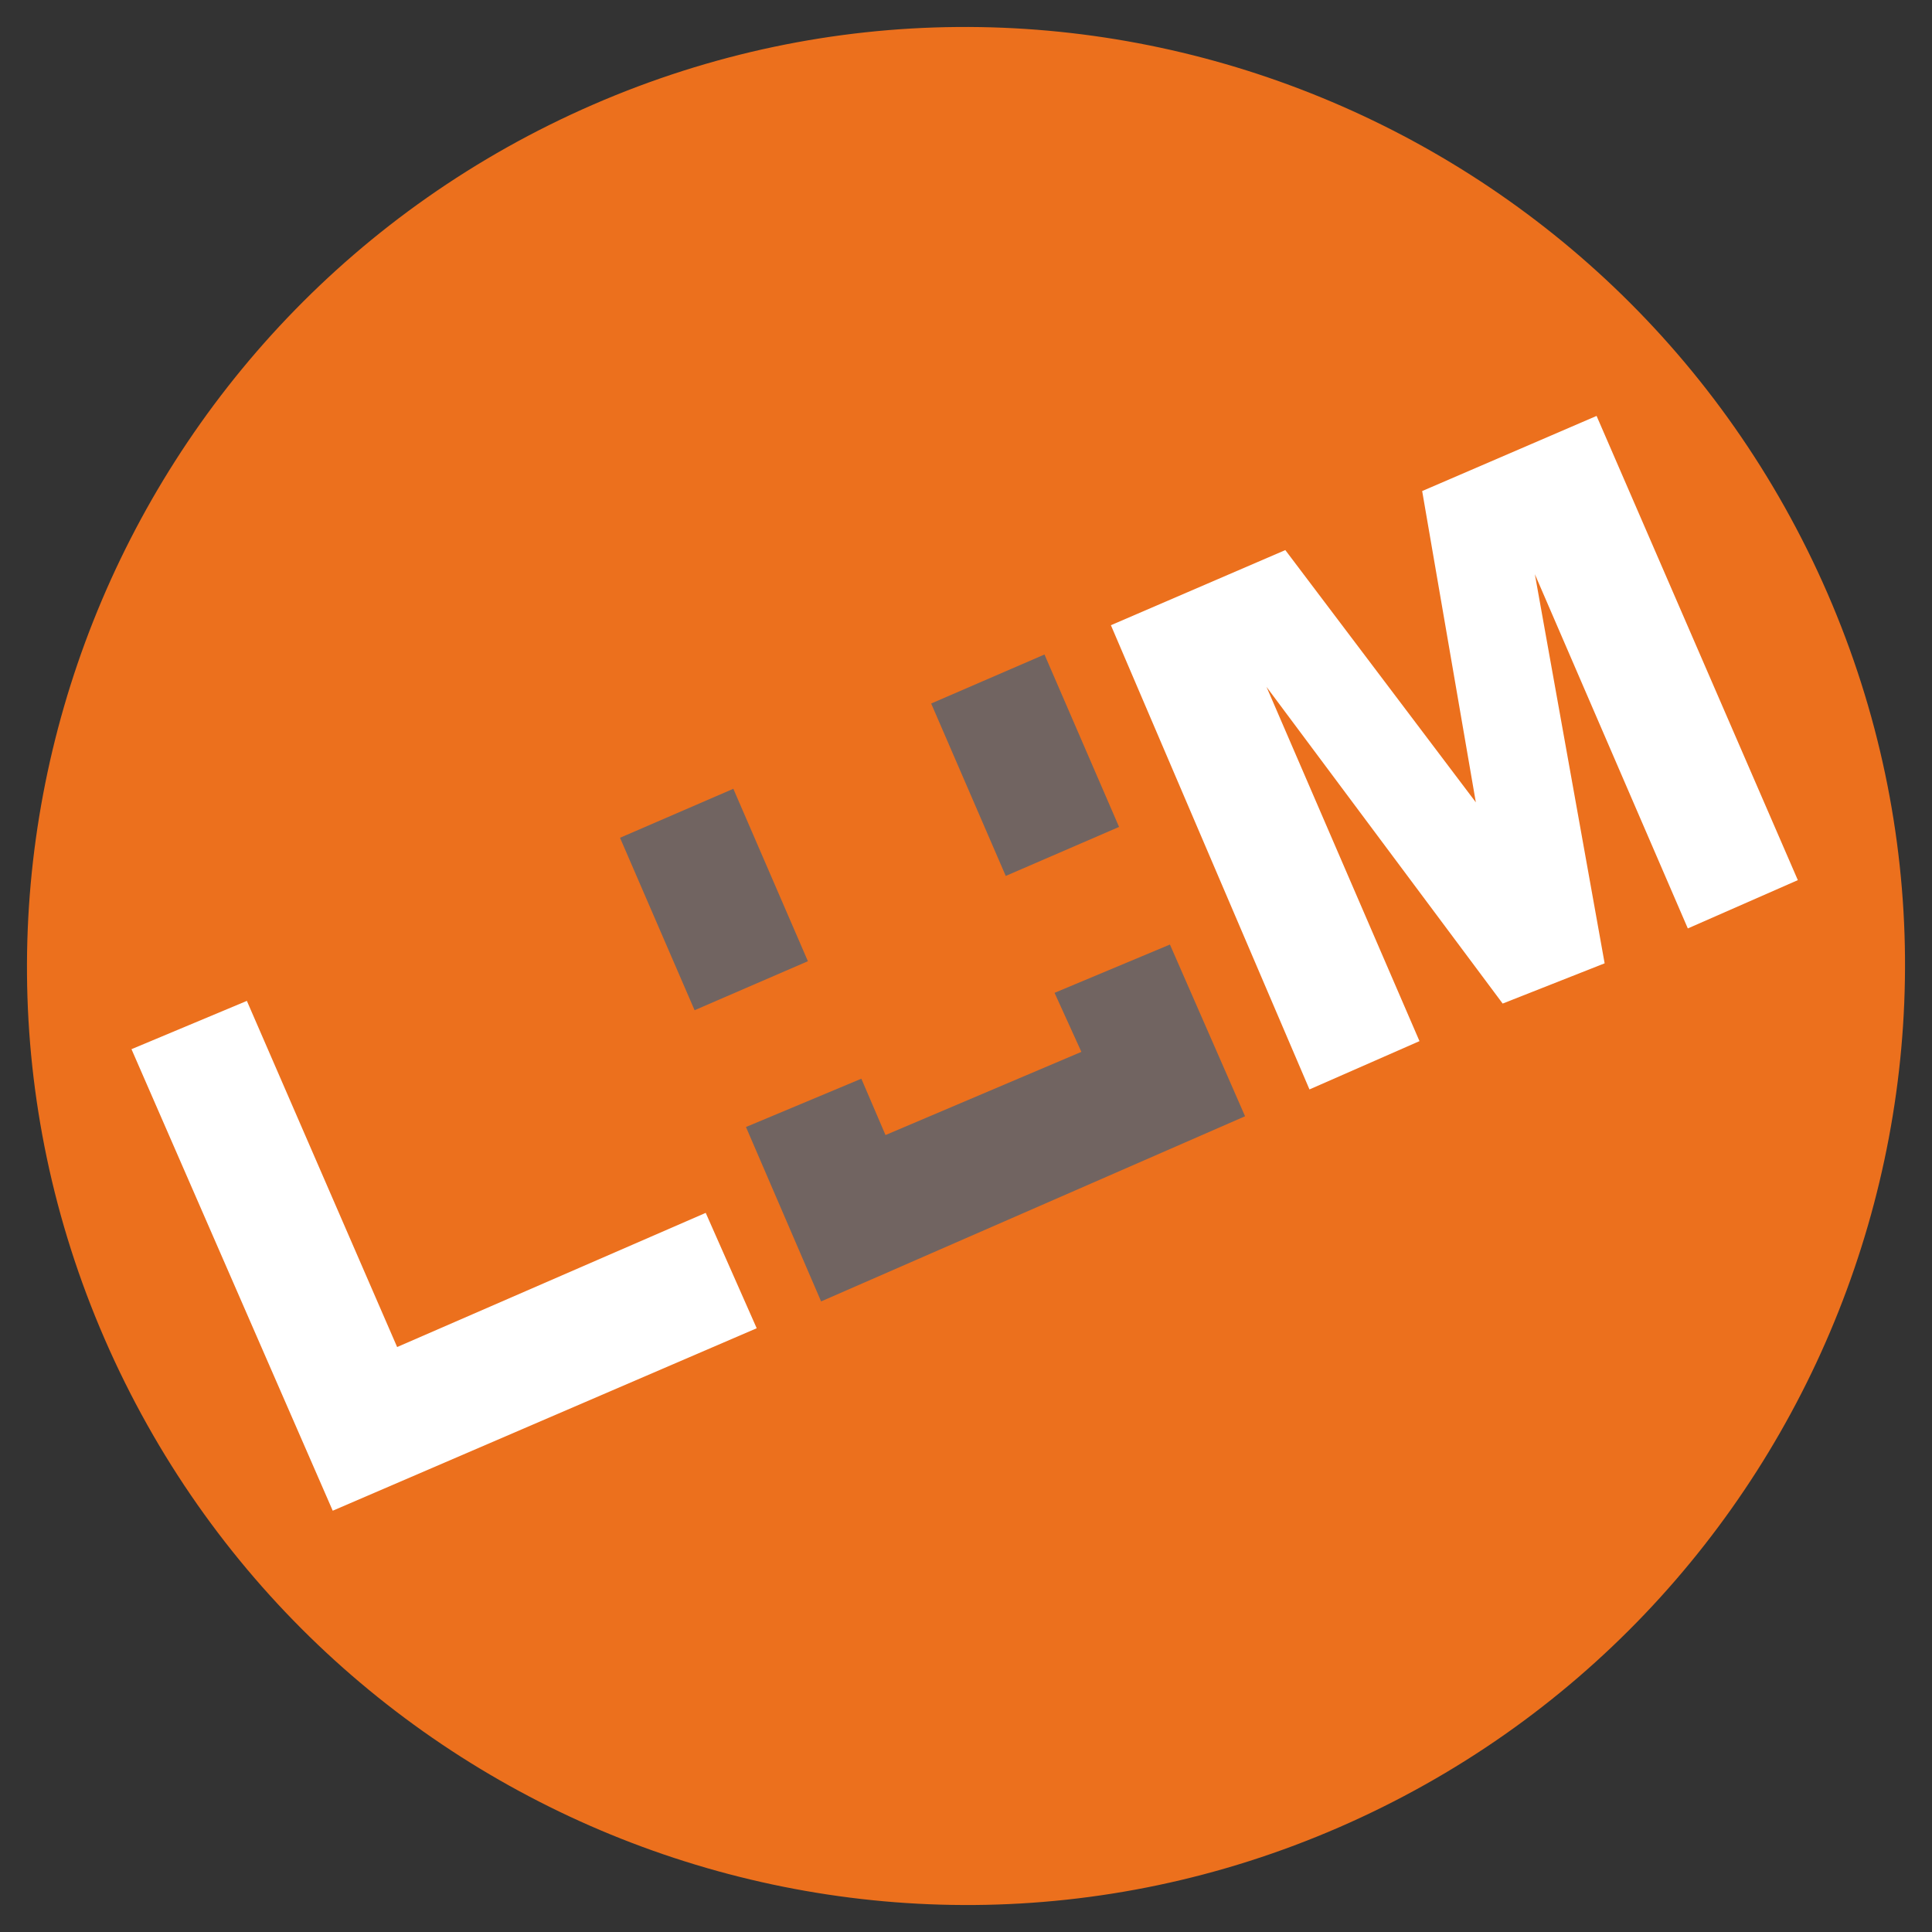
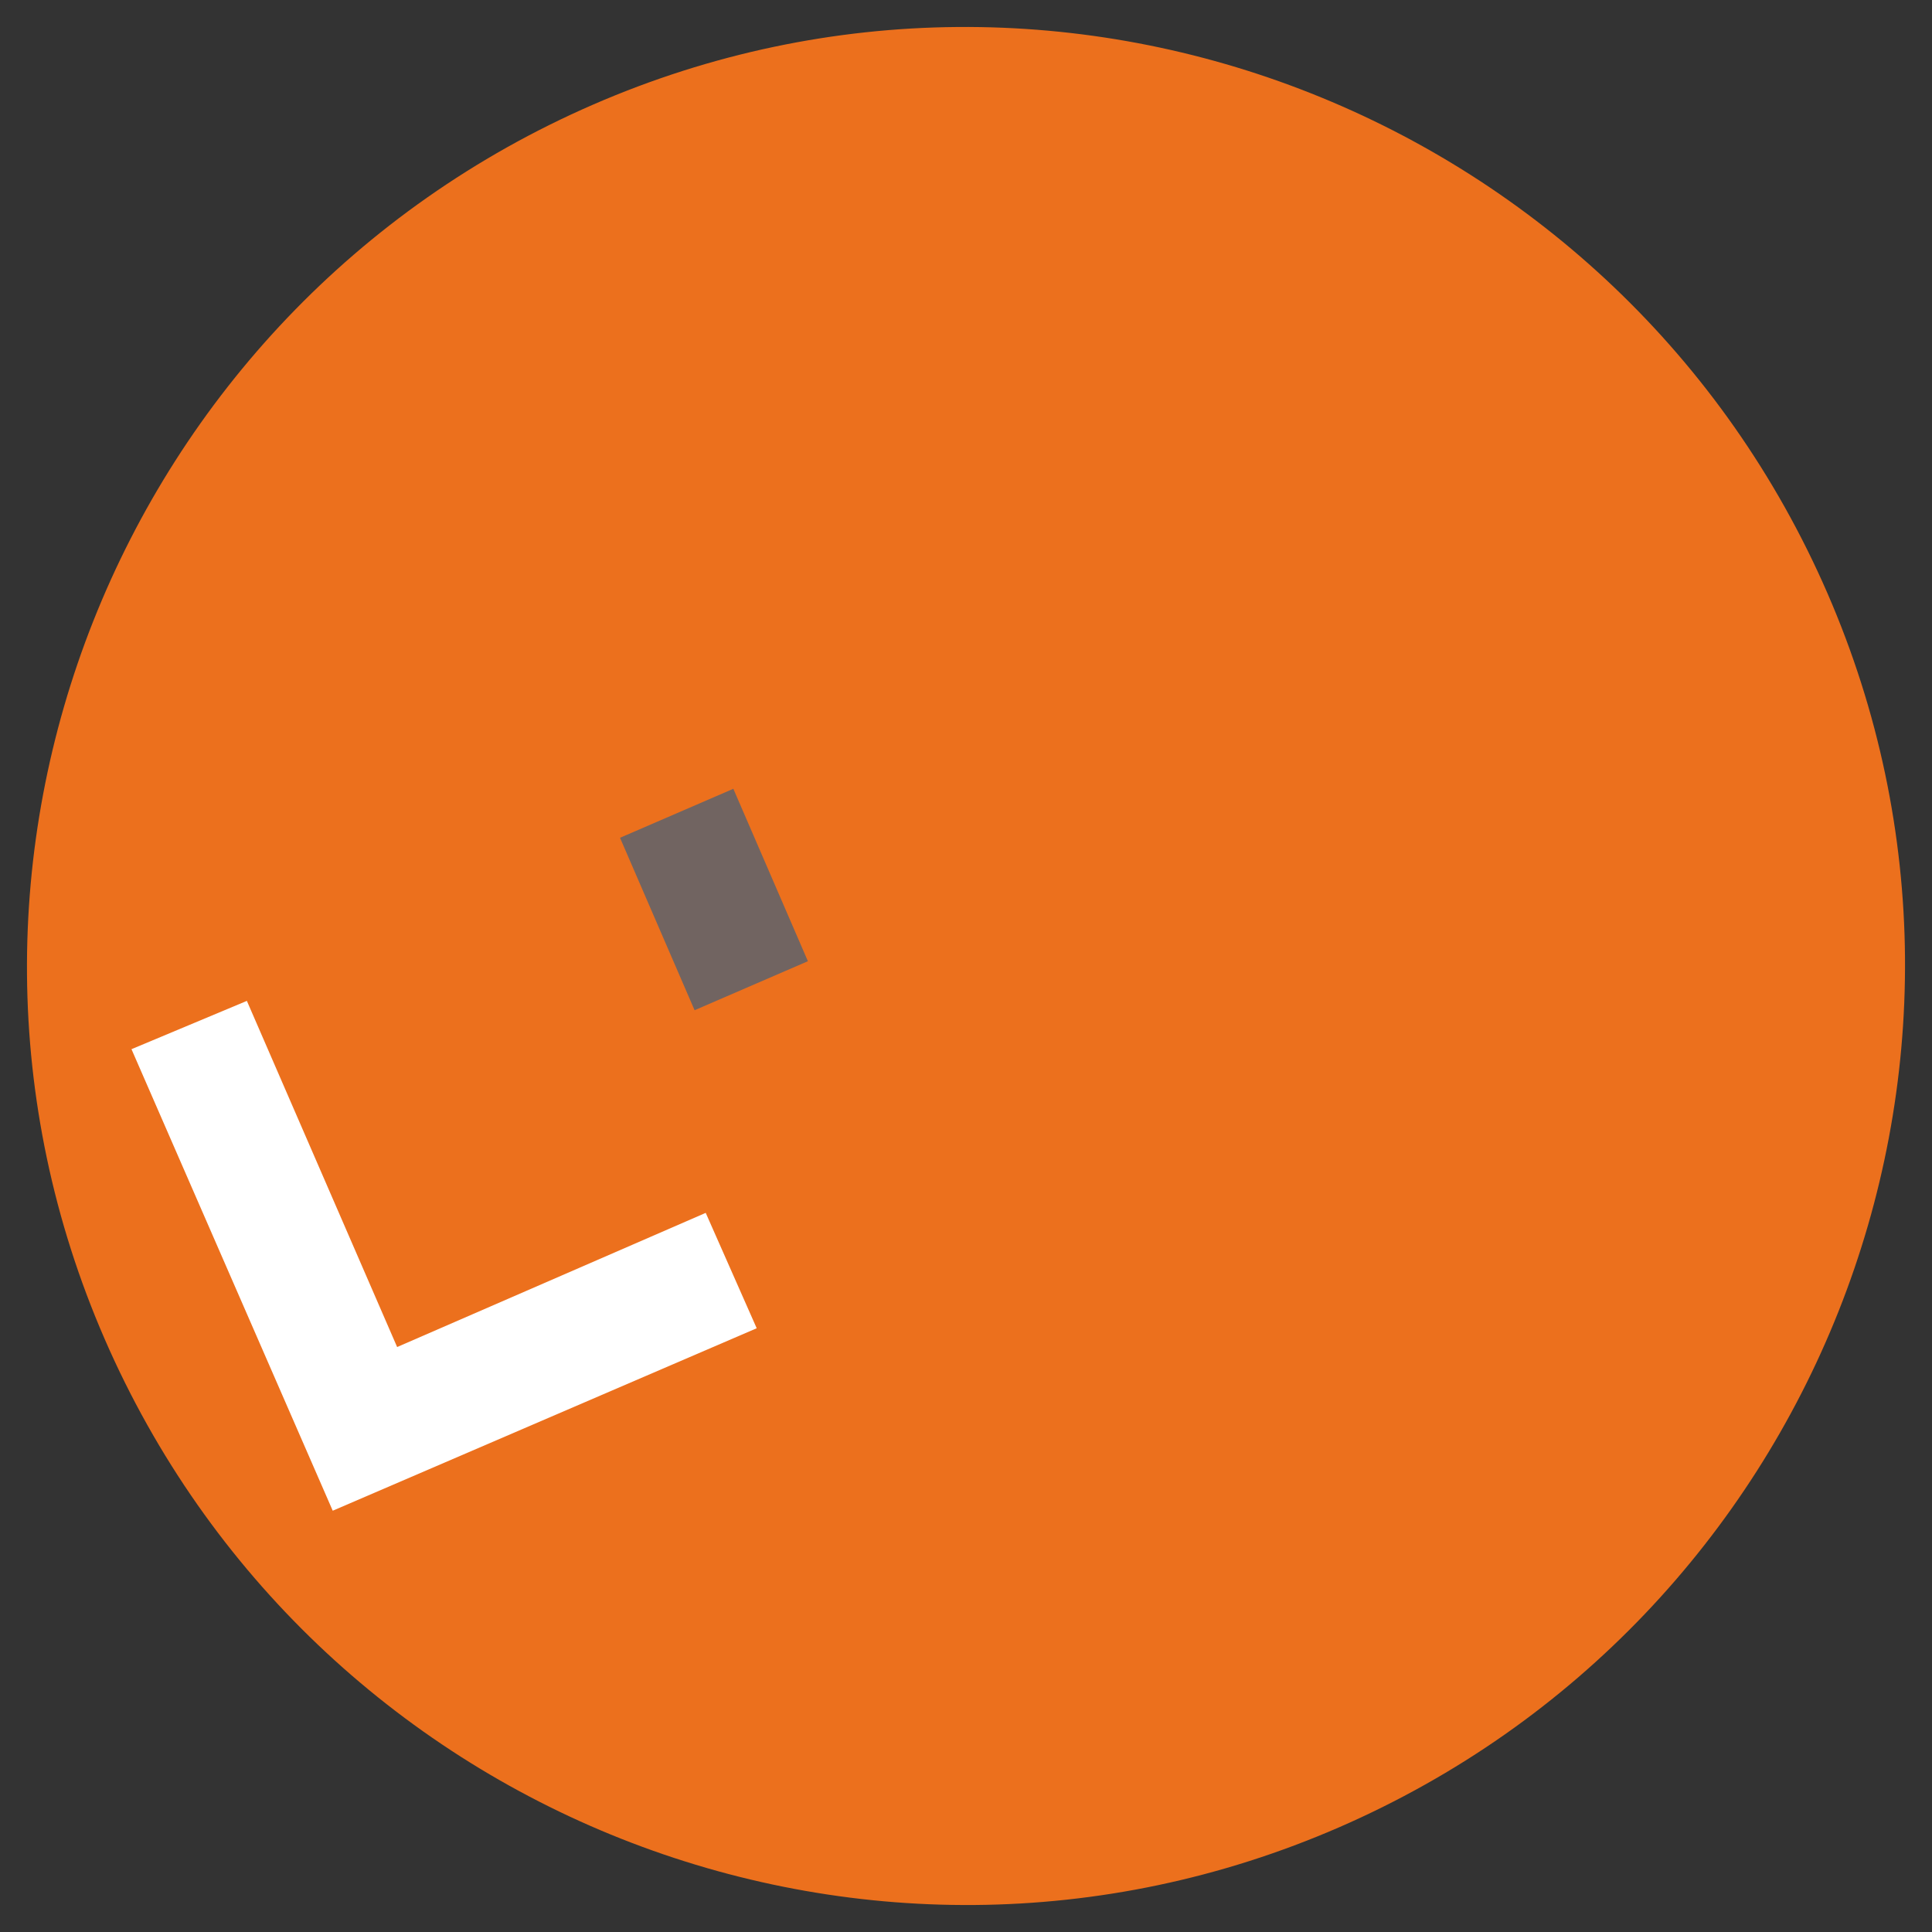
<svg xmlns="http://www.w3.org/2000/svg" version="1.1" x="0px" y="0px" viewBox="0 0 72 72" style="enable-background:new 0 0 72 72;" xml:space="preserve">
  <rect x="0" y="0" width="72" height="72" fill="#333333" stroke="none" />
  <style type="text/css">
	.st2{fill:#FFFFFF;}
	.st3{fill:#EC701D;}
	.st4{fill:#716461;}
</style>
  <g>
    <path class="st3" d="M68.1,22.1c7.7,17.7-0.5,38.3-18.2,46c-17.7,7.7-38.3-0.5-46-18.2c-7.7-17.7,0.5-38.3,18.2-46   C39.8-3.8,60.4,4.4,68.1,22.1z" />
-     <path class="st2" d="M41.4,23.3l6.5-2.8l7.1,9.4l-2-11.6l6.5-2.8l7.5,17.3l-4.1,1.8l-5.7-13.2l2.6,14.5L56,37.4l-8.8-11.8l5.7,13.2   l-4.1,1.8L41.4,23.3z" />
    <rect x="24.3" y="30" transform="matrix(0.918 -0.397 0.397 0.918 -11.111 13.329)" class="st4" width="4.6" height="7" />
-     <rect x="35.9" y="25" transform="matrix(0.918 -0.397 0.397 0.918 -8.179 17.52)" class="st4" width="4.6" height="7" />
-     <polygon class="st4" points="46.4,41.6 43.6,35.2 39.3,37 40.3,39.2 33,42.3 32.1,40.2 27.8,42 30.6,48.5  " />
    <polygon class="st2" points="28.2,49.5 26.3,45.2 14.8,50.2 9.2,37.3 4.9,39.1 12.4,56.3  " />
  </g>
</svg>